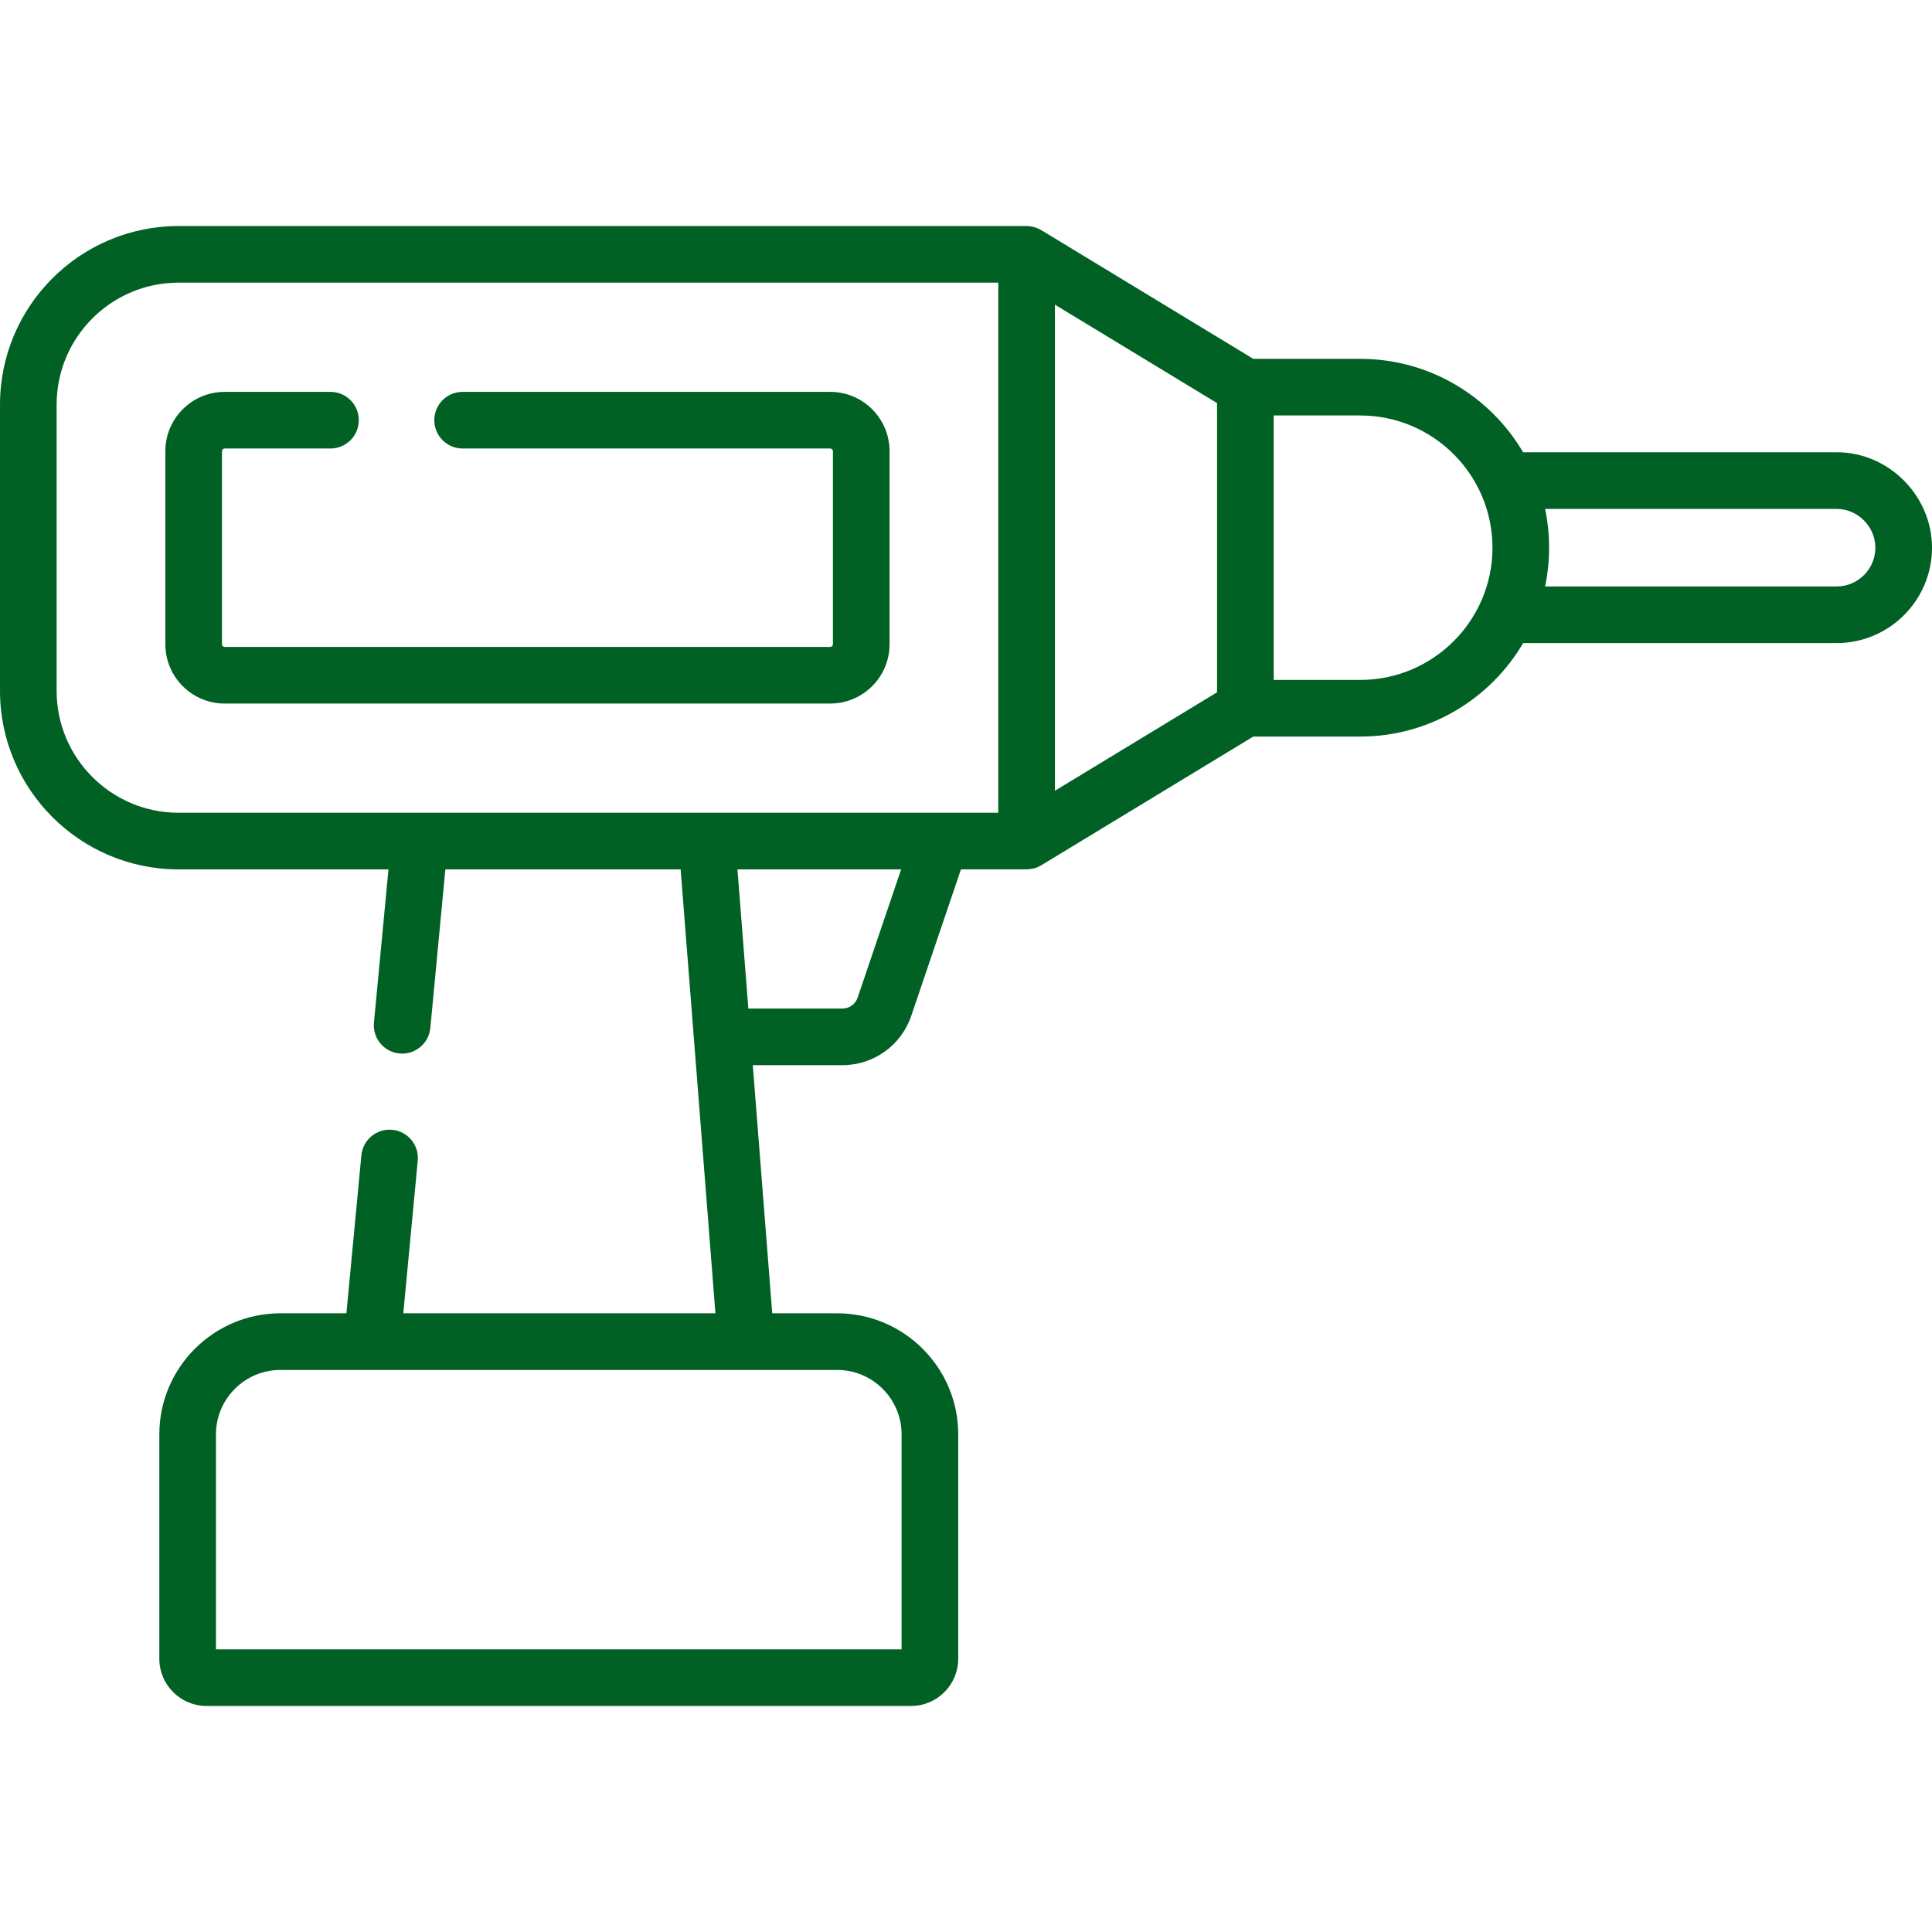
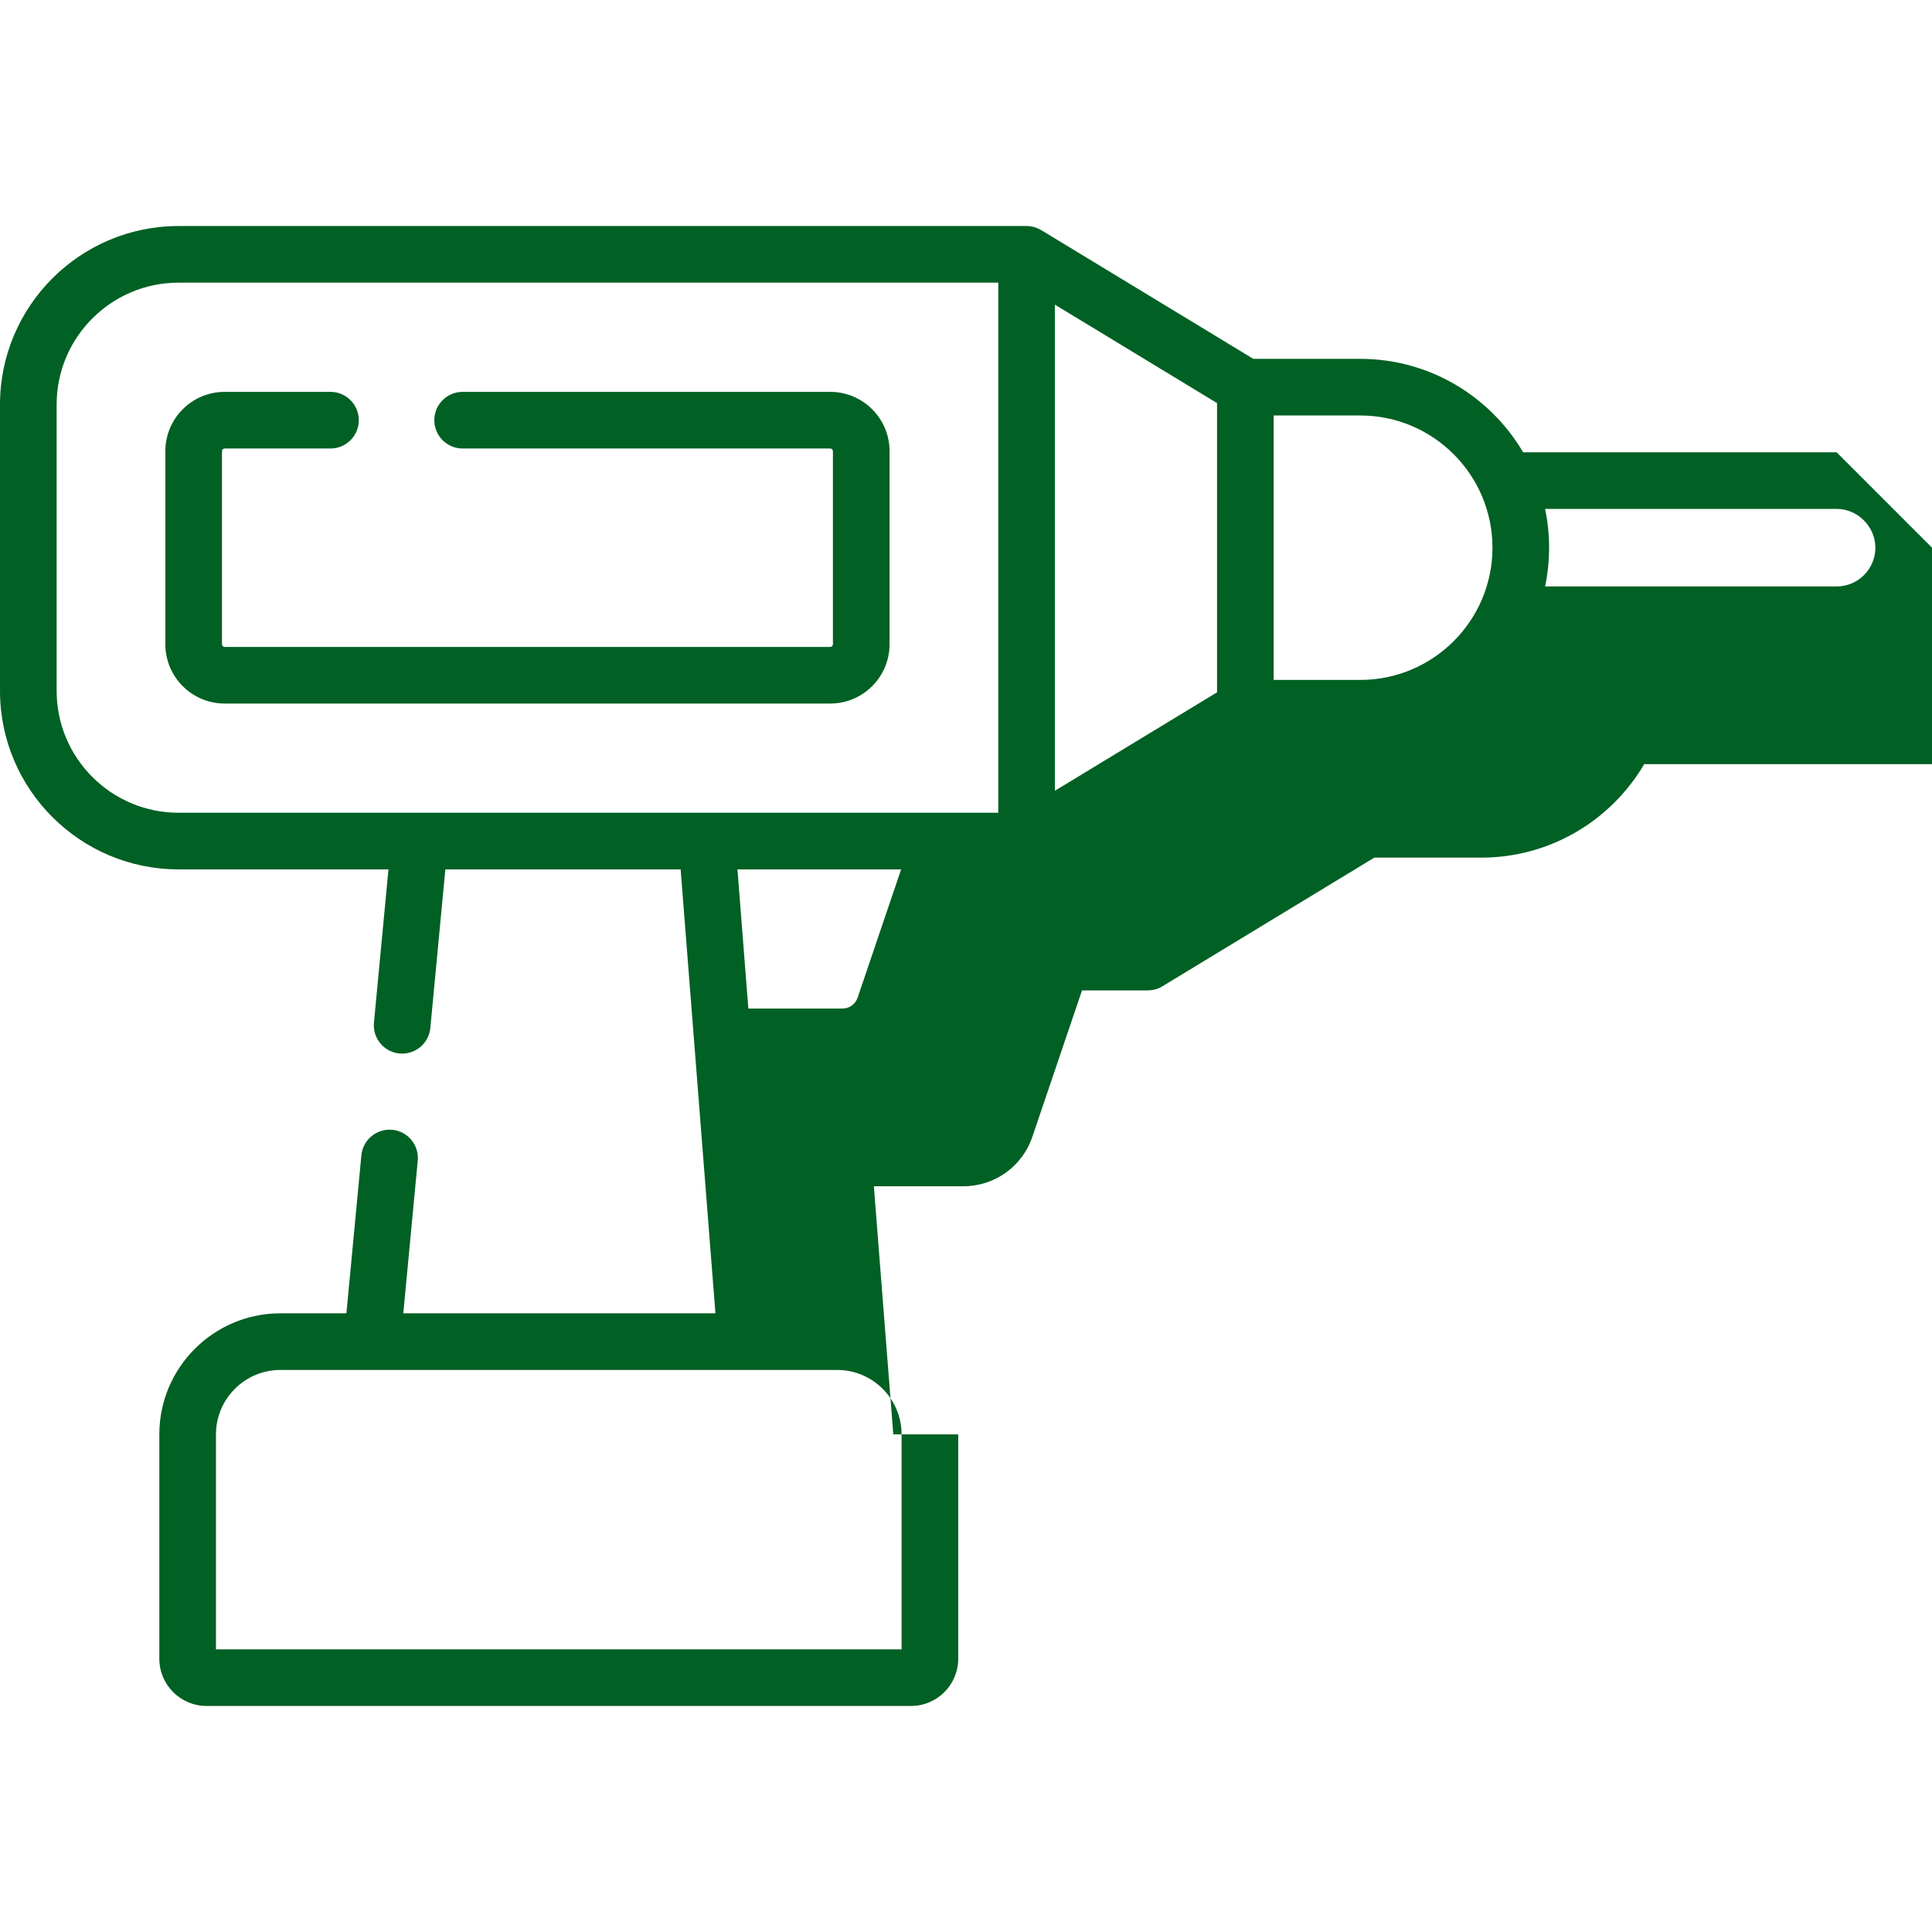
<svg xmlns="http://www.w3.org/2000/svg" id="Layer_1" enable-background="new 0 0 511.74 511.74" height="512" viewBox="0 0 511.74 511.74" width="512" fill="#016023">
  <g>
-     <path d="m486.471 119.8h-83.032c-8.699-14.793-24.776-24.75-43.144-24.75h-28.328l-56.156-34.091c-.722-.415-2.154-1.1-3.892-1.089h-224.634c-26.073 0-47.285 21.212-47.285 47.285v75.837c0 26.073 21.212 47.285 47.285 47.285h55.611l-3.846 40.592c-.391 4.124 2.636 7.783 6.76 8.174 4.118.384 7.783-2.635 8.174-6.759l3.979-42.004h62.321l9.215 117.58h-82.676l3.83-40.431c.391-4.124-2.636-7.783-6.76-8.174-4.108-.385-7.782 2.636-8.174 6.759l-3.964 41.85h-17.485c-17.682 0-32.067 14.385-32.067 32.067v59.438c0 6.893 5.607 12.5 12.5 12.5h186.606c6.893 0 12.5-5.607 12.5-12.5v-59.438c0-17.682-14.386-32.067-32.067-32.067h-17.195l-5.15-65.725h23.754c8.237 0 15.556-5.242 18.212-13.051l13.165-38.812h17.393c.96-.088 2.175-.061 3.892-1.089l56.156-34.091h28.328c18.371 0 34.45-9.96 43.148-24.757h83.028c13.934 0 25.27-11.336 25.27-25.27-.003-13.825-11.574-25.331-25.272-25.269zm-264.73 243.065c9.411 0 17.067 7.656 17.067 17.067v56.938h-181.606v-56.938c0-9.411 7.656-17.067 17.067-17.067zm5.418-98.6c-.585 1.72-2.196 2.875-4.009 2.875h-24.93l-2.888-36.86h43.354zm37.261-48.987h-217.135c-17.802 0-32.285-14.483-32.285-32.285v-75.837c0-17.803 14.483-32.286 32.285-32.286h217.135zm57.949-31.901-42.949 26.074v-128.754l42.949 26.073zm37.926-3.279h-22.926v-70.048h22.926c19.313 0 35.024 15.712 35.024 35.024s-15.712 35.024-35.024 35.024zm126.176-24.758h-77.215c.694-3.315 1.064-6.748 1.064-10.266 0-3.521-.37-6.956-1.065-10.273h77.217c5.553-.032 10.27 4.681 10.27 10.27-.002 5.662-4.608 10.269-10.271 10.269zm-442.674 15.304c0 8.662 7.047 15.708 15.709 15.708h160.407c8.662 0 15.709-7.047 15.709-15.708v-51.139c0-8.662-7.047-15.708-15.709-15.708h-97.375c-4.143 0-7.5 3.358-7.5 7.5s3.357 7.5 7.5 7.5h97.375c.391 0 .709.318.709.708v51.139c0 .391-.318.708-.709.708h-160.407c-.391 0-.709-.318-.709-.708v-51.139c0-.391.318-.708.709-.708h28.032c4.143 0 7.5-3.358 7.5-7.5s-3.357-7.5-7.5-7.5h-28.032c-8.662 0-15.709 7.047-15.709 15.708z" />
+     <path d="m486.471 119.8h-83.032c-8.699-14.793-24.776-24.75-43.144-24.75h-28.328l-56.156-34.091c-.722-.415-2.154-1.1-3.892-1.089h-224.634c-26.073 0-47.285 21.212-47.285 47.285v75.837c0 26.073 21.212 47.285 47.285 47.285h55.611l-3.846 40.592c-.391 4.124 2.636 7.783 6.76 8.174 4.118.384 7.783-2.635 8.174-6.759l3.979-42.004h62.321l9.215 117.58h-82.676l3.83-40.431c.391-4.124-2.636-7.783-6.76-8.174-4.108-.385-7.782 2.636-8.174 6.759l-3.964 41.85h-17.485c-17.682 0-32.067 14.385-32.067 32.067v59.438c0 6.893 5.607 12.5 12.5 12.5h186.606c6.893 0 12.5-5.607 12.5-12.5v-59.438h-17.195l-5.15-65.725h23.754c8.237 0 15.556-5.242 18.212-13.051l13.165-38.812h17.393c.96-.088 2.175-.061 3.892-1.089l56.156-34.091h28.328c18.371 0 34.45-9.96 43.148-24.757h83.028c13.934 0 25.27-11.336 25.27-25.27-.003-13.825-11.574-25.331-25.272-25.269zm-264.73 243.065c9.411 0 17.067 7.656 17.067 17.067v56.938h-181.606v-56.938c0-9.411 7.656-17.067 17.067-17.067zm5.418-98.6c-.585 1.72-2.196 2.875-4.009 2.875h-24.93l-2.888-36.86h43.354zm37.261-48.987h-217.135c-17.802 0-32.285-14.483-32.285-32.285v-75.837c0-17.803 14.483-32.286 32.285-32.286h217.135zm57.949-31.901-42.949 26.074v-128.754l42.949 26.073zm37.926-3.279h-22.926v-70.048h22.926c19.313 0 35.024 15.712 35.024 35.024s-15.712 35.024-35.024 35.024zm126.176-24.758h-77.215c.694-3.315 1.064-6.748 1.064-10.266 0-3.521-.37-6.956-1.065-10.273h77.217c5.553-.032 10.27 4.681 10.27 10.27-.002 5.662-4.608 10.269-10.271 10.269zm-442.674 15.304c0 8.662 7.047 15.708 15.709 15.708h160.407c8.662 0 15.709-7.047 15.709-15.708v-51.139c0-8.662-7.047-15.708-15.709-15.708h-97.375c-4.143 0-7.5 3.358-7.5 7.5s3.357 7.5 7.5 7.5h97.375c.391 0 .709.318.709.708v51.139c0 .391-.318.708-.709.708h-160.407c-.391 0-.709-.318-.709-.708v-51.139c0-.391.318-.708.709-.708h28.032c4.143 0 7.5-3.358 7.5-7.5s-3.357-7.5-7.5-7.5h-28.032c-8.662 0-15.709 7.047-15.709 15.708z" />
  </g>
</svg>